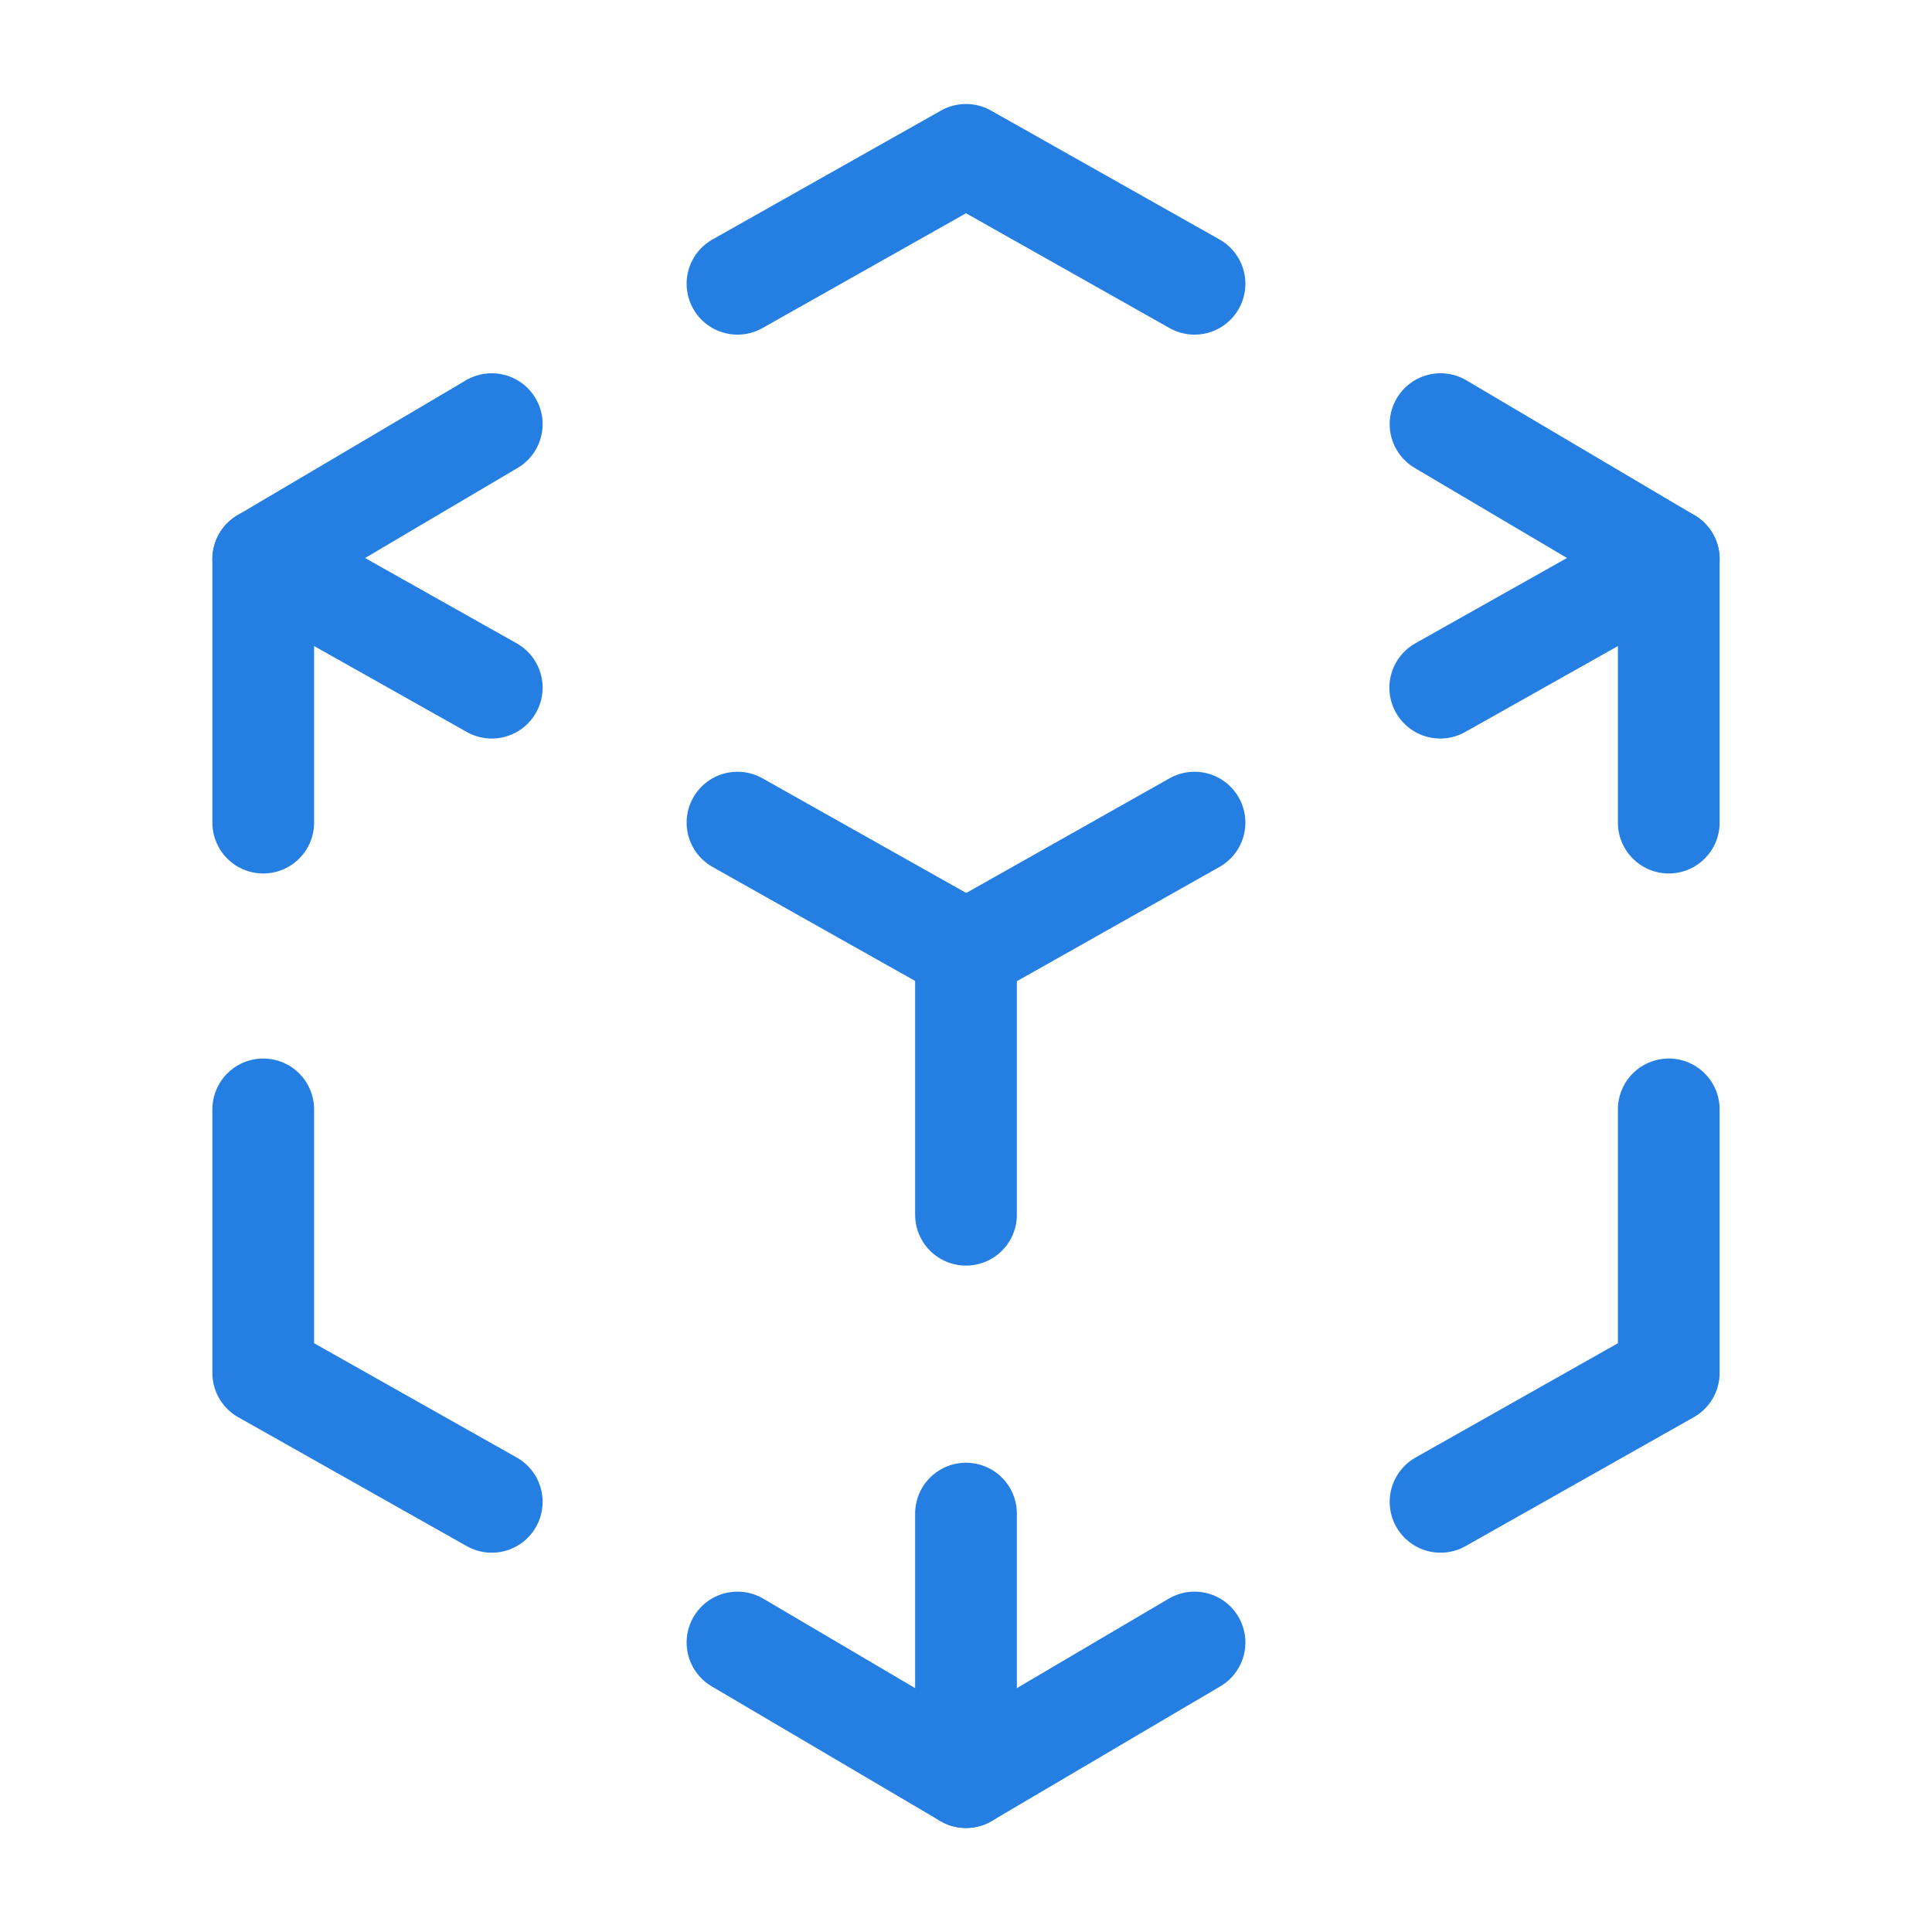
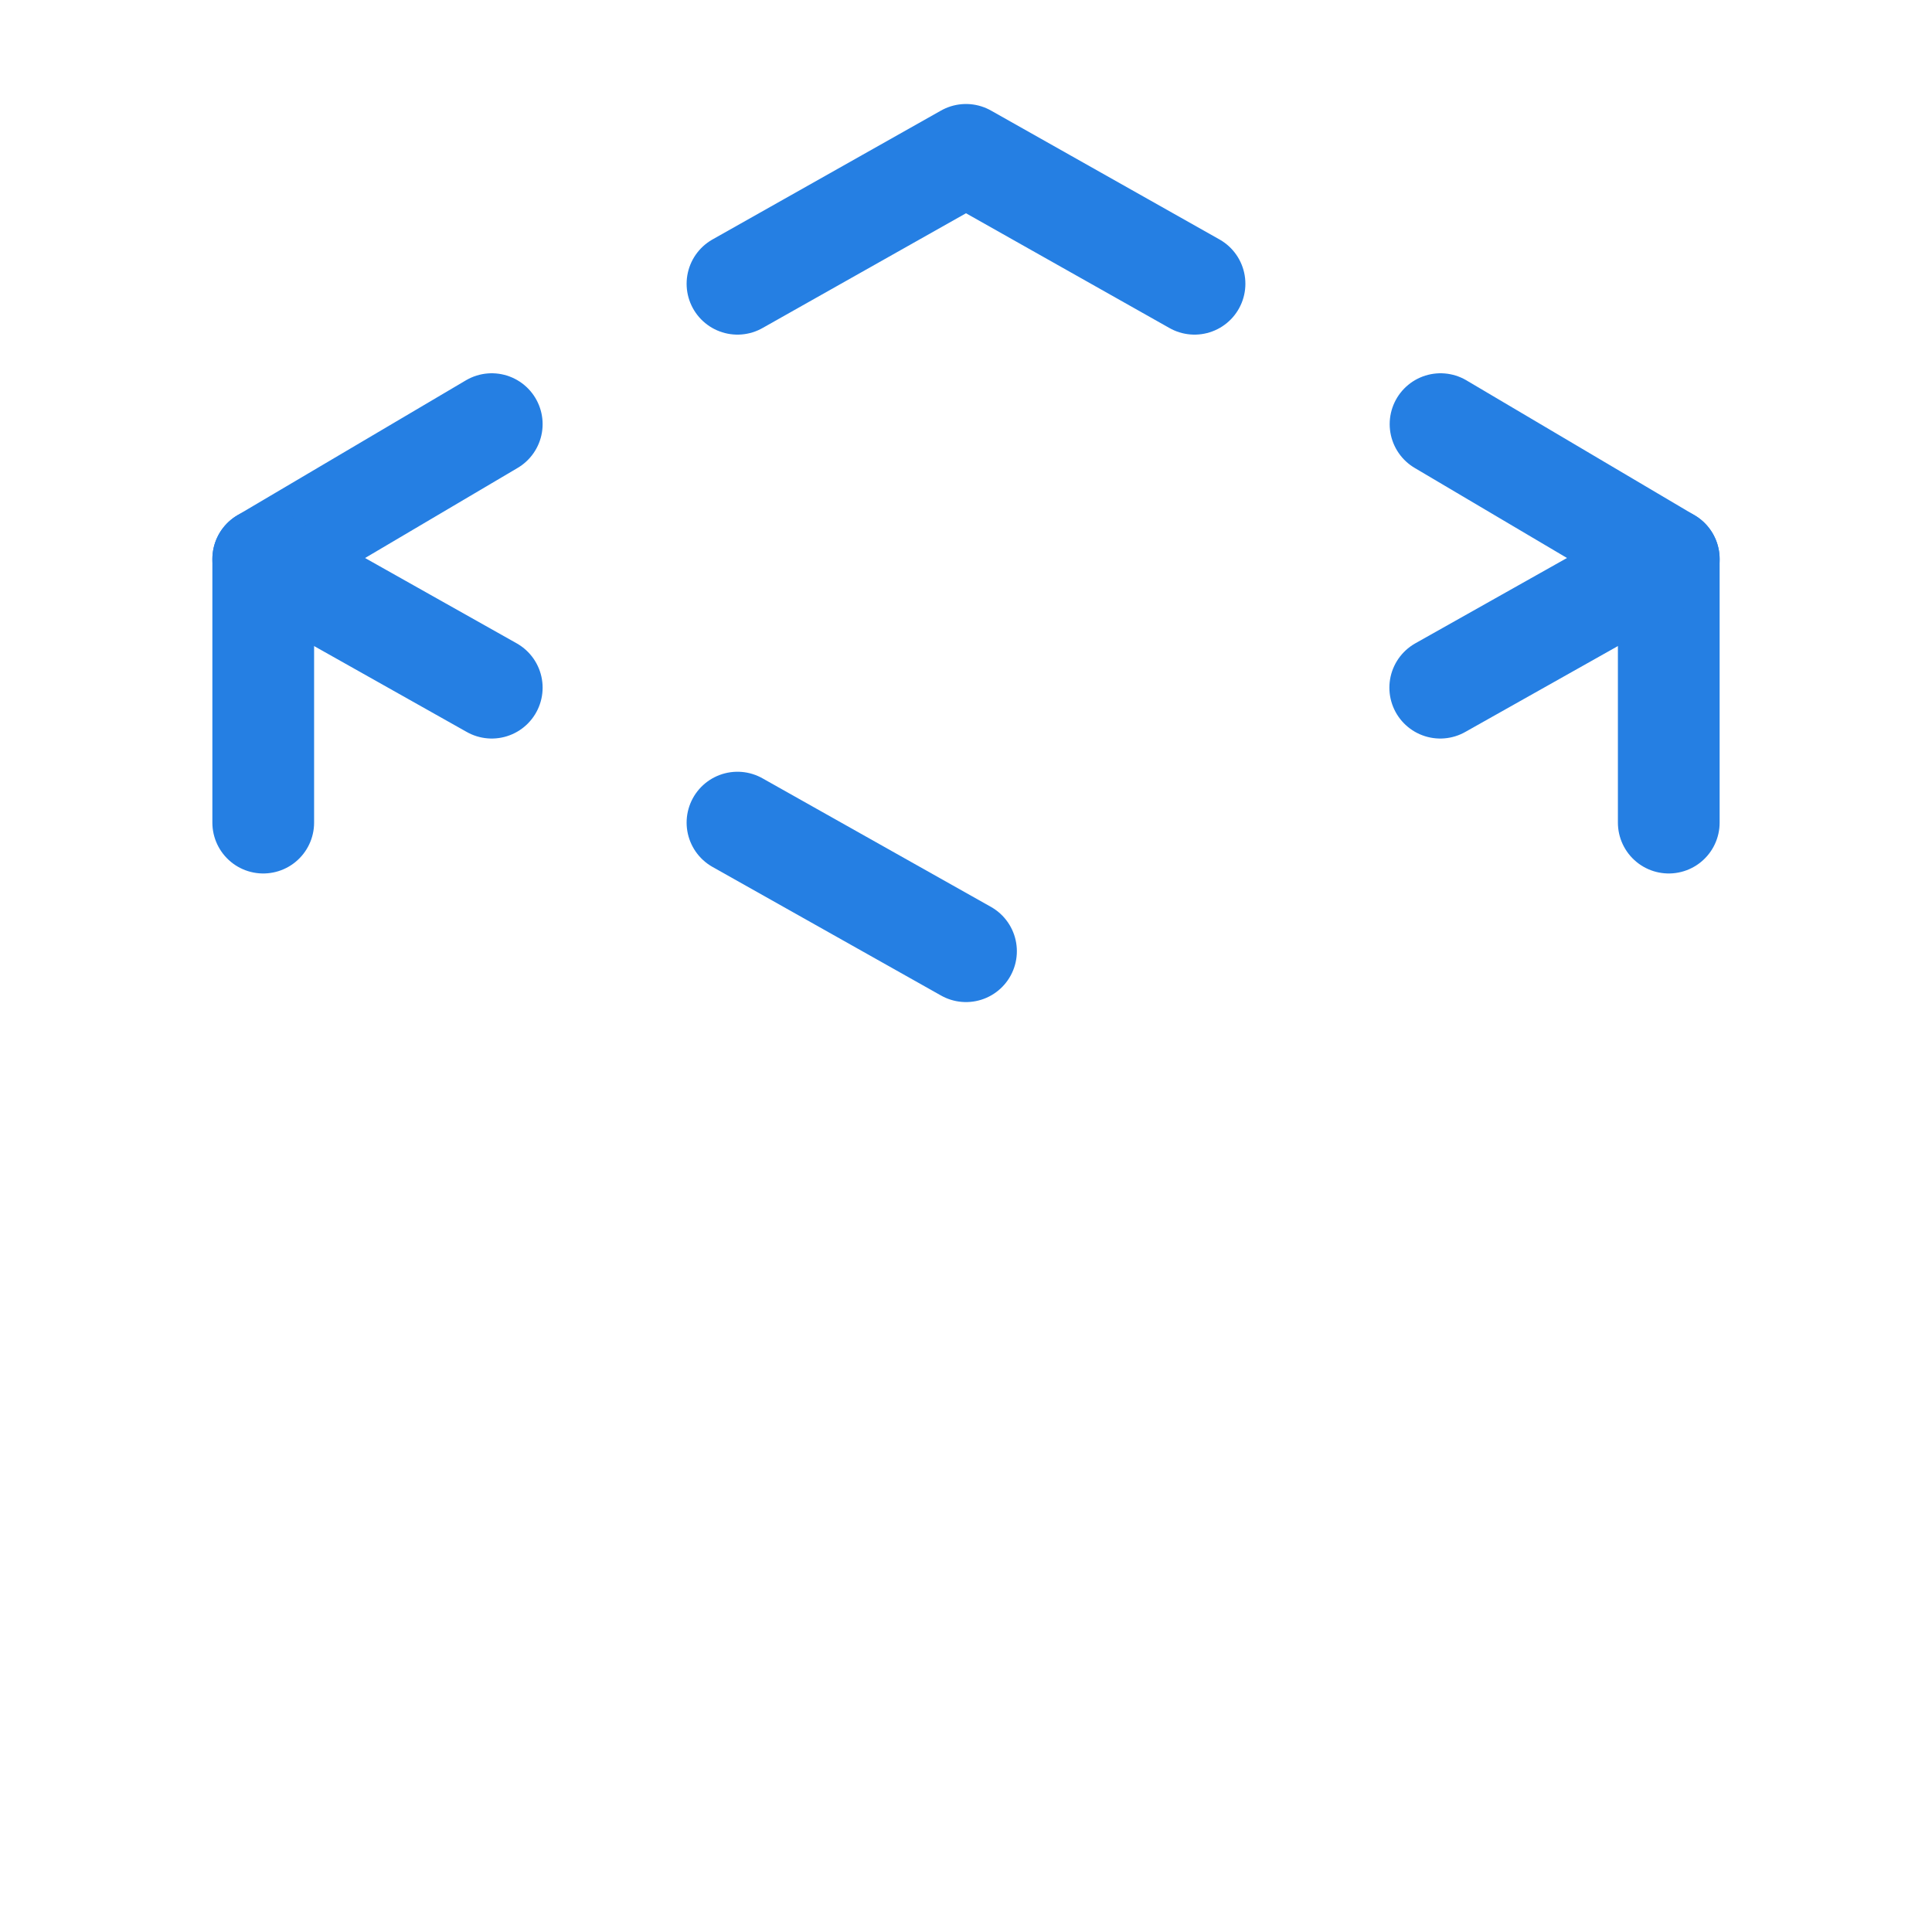
<svg xmlns="http://www.w3.org/2000/svg" id="Layer_1" data-name="Layer 1" viewBox="0 0 64 64">
  <defs>
    <style>.cls-1{fill:none;stroke:#257fe3;stroke-linecap:round;stroke-linejoin:round;stroke-width:3.37px;}</style>
  </defs>
  <polyline class="cls-1" points="16.29 14.05 8.72 18.52 8.72 27.25" />
-   <polyline class="cls-1" points="8.72 36.75 8.72 45.48 16.29 49.75" />
-   <polyline class="cls-1" points="24.43 54.41 32 58.87 39.57 54.41" />
-   <polyline class="cls-1" points="47.72 49.75 55.28 45.48 55.28 36.75" />
  <polyline class="cls-1" points="55.28 27.25 55.28 18.52 47.72 14.05" />
  <polyline class="cls-1" points="39.57 9.4 32 5.13 24.43 9.4" />
-   <line class="cls-1" x1="32" y1="58.87" x2="32" y2="50.14" />
-   <polyline class="cls-1" points="32 40.24 32 31.52 39.57 27.25" />
  <line class="cls-1" x1="47.71" y1="22.78" x2="55.28" y2="18.52" />
  <line class="cls-1" x1="32" y1="31.51" x2="24.43" y2="27.25" />
  <line class="cls-1" x1="16.29" y1="22.78" x2="8.72" y2="18.52" />
</svg>